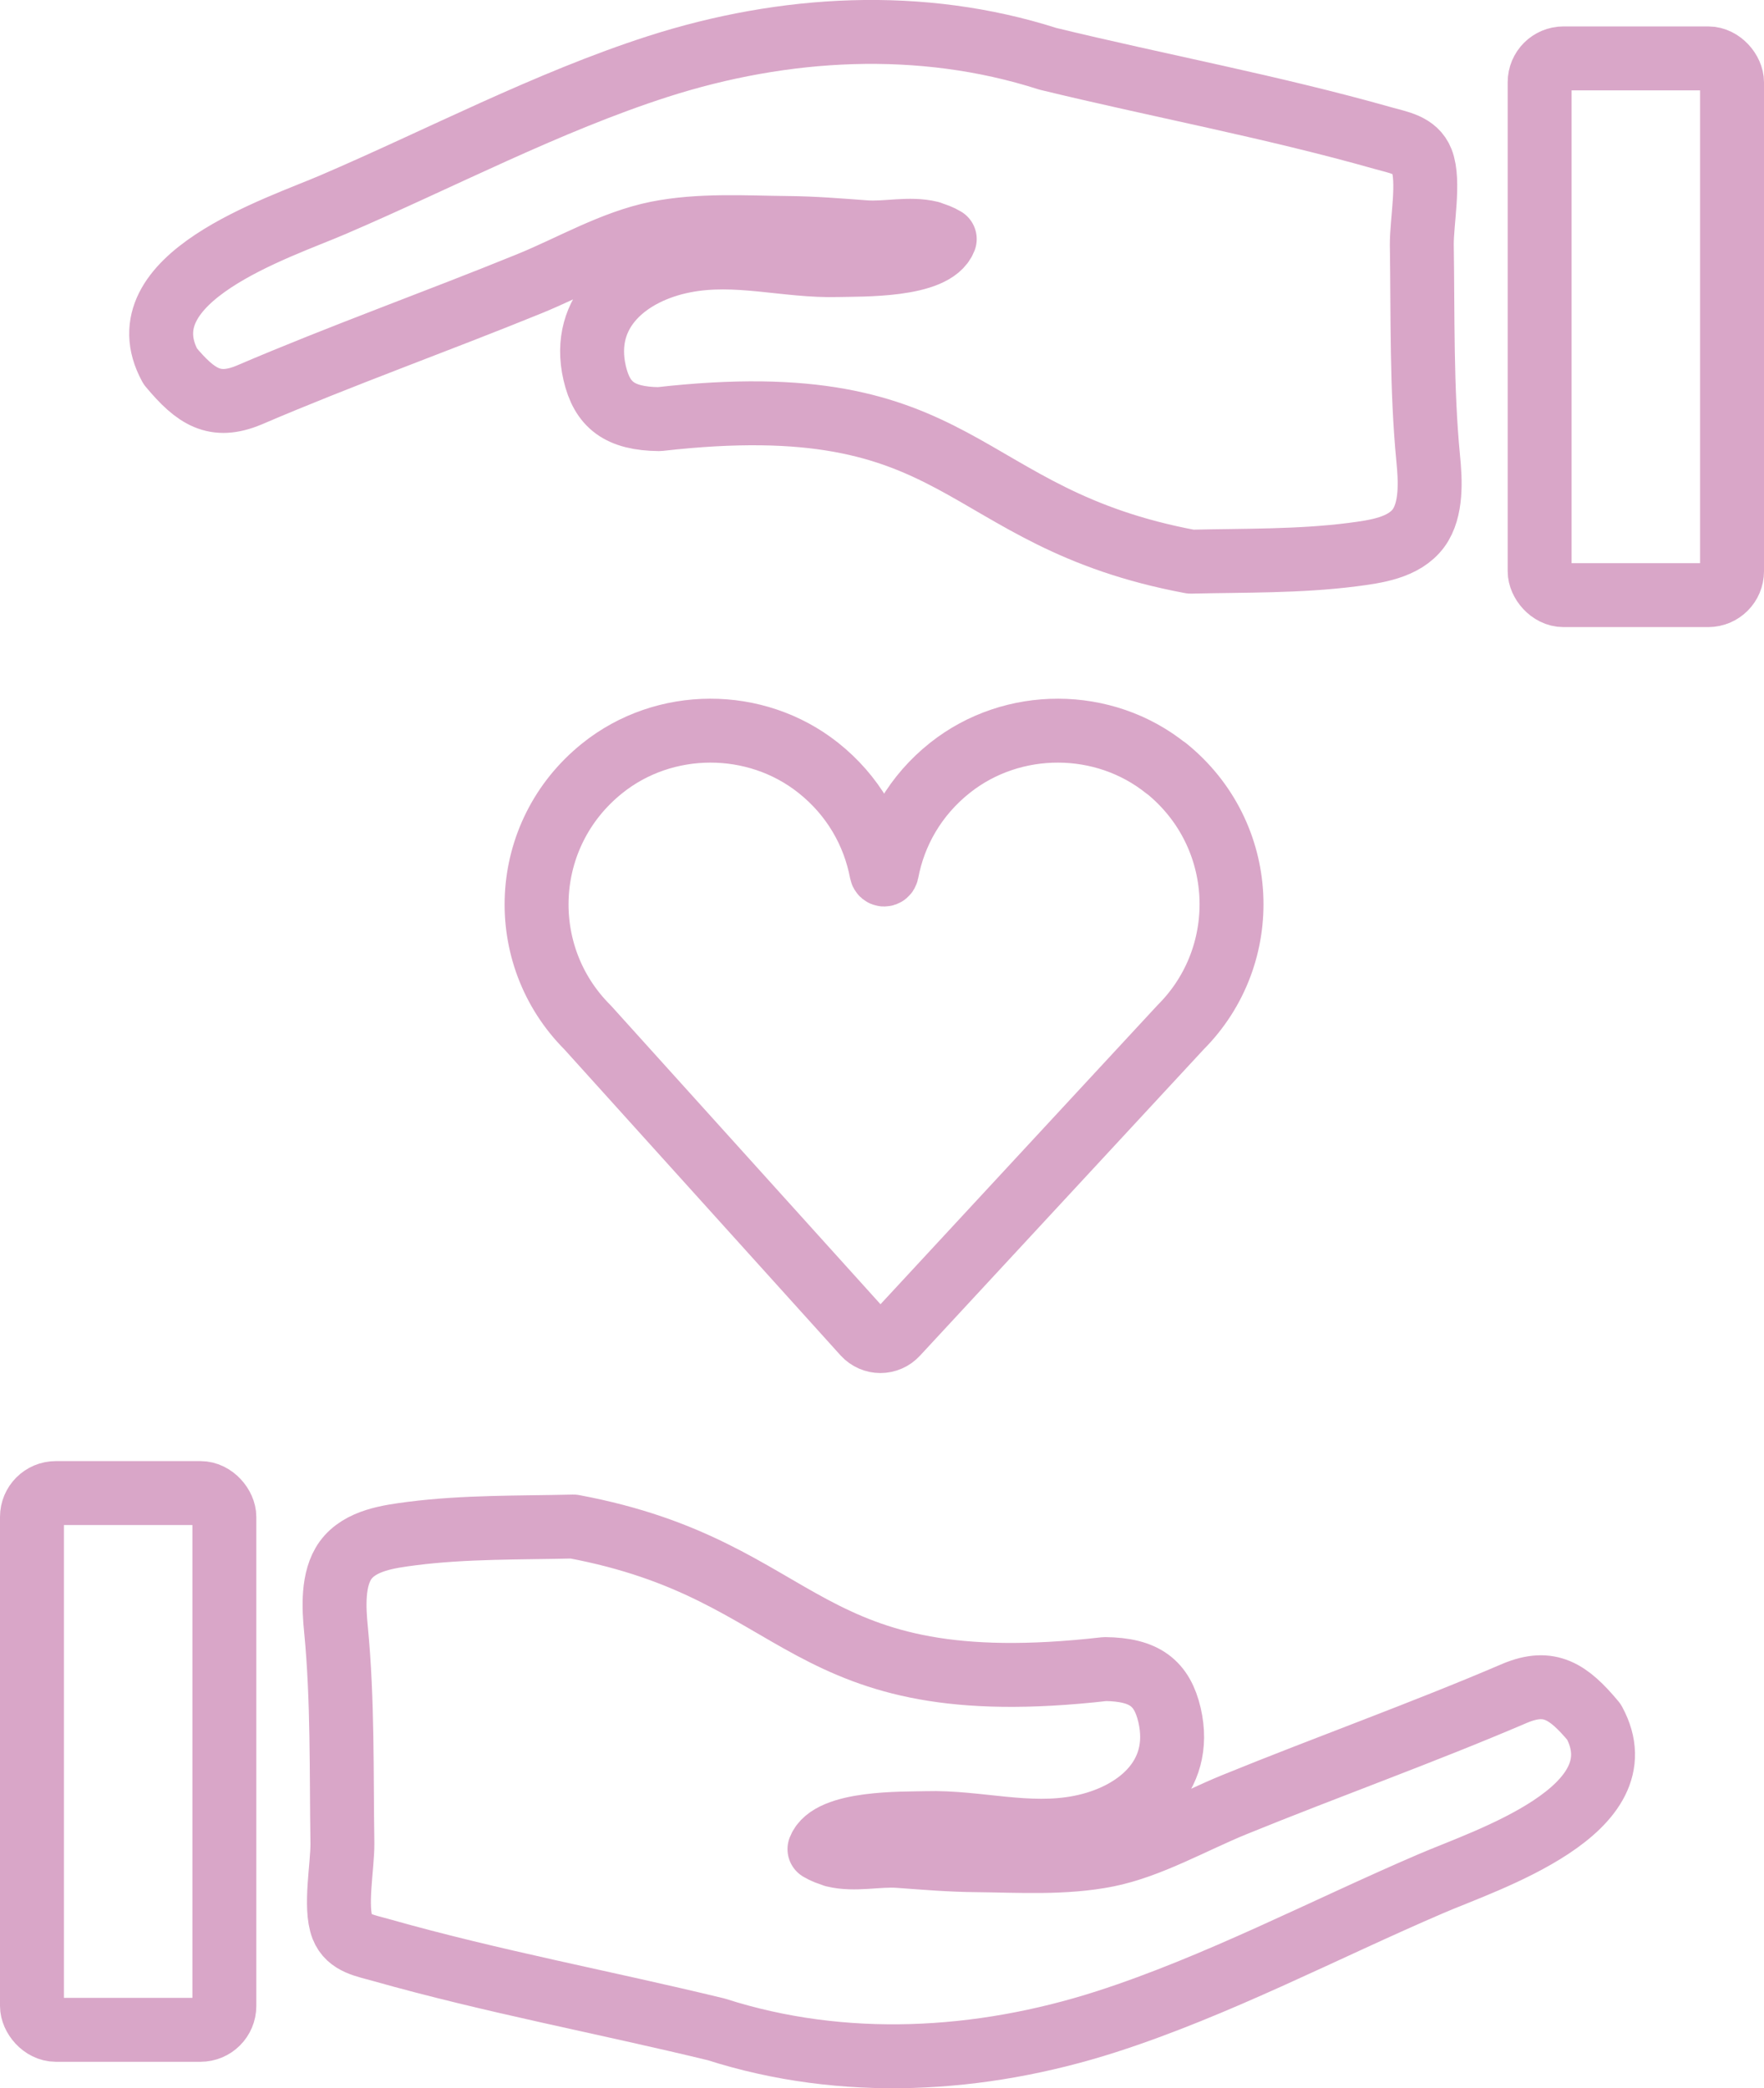
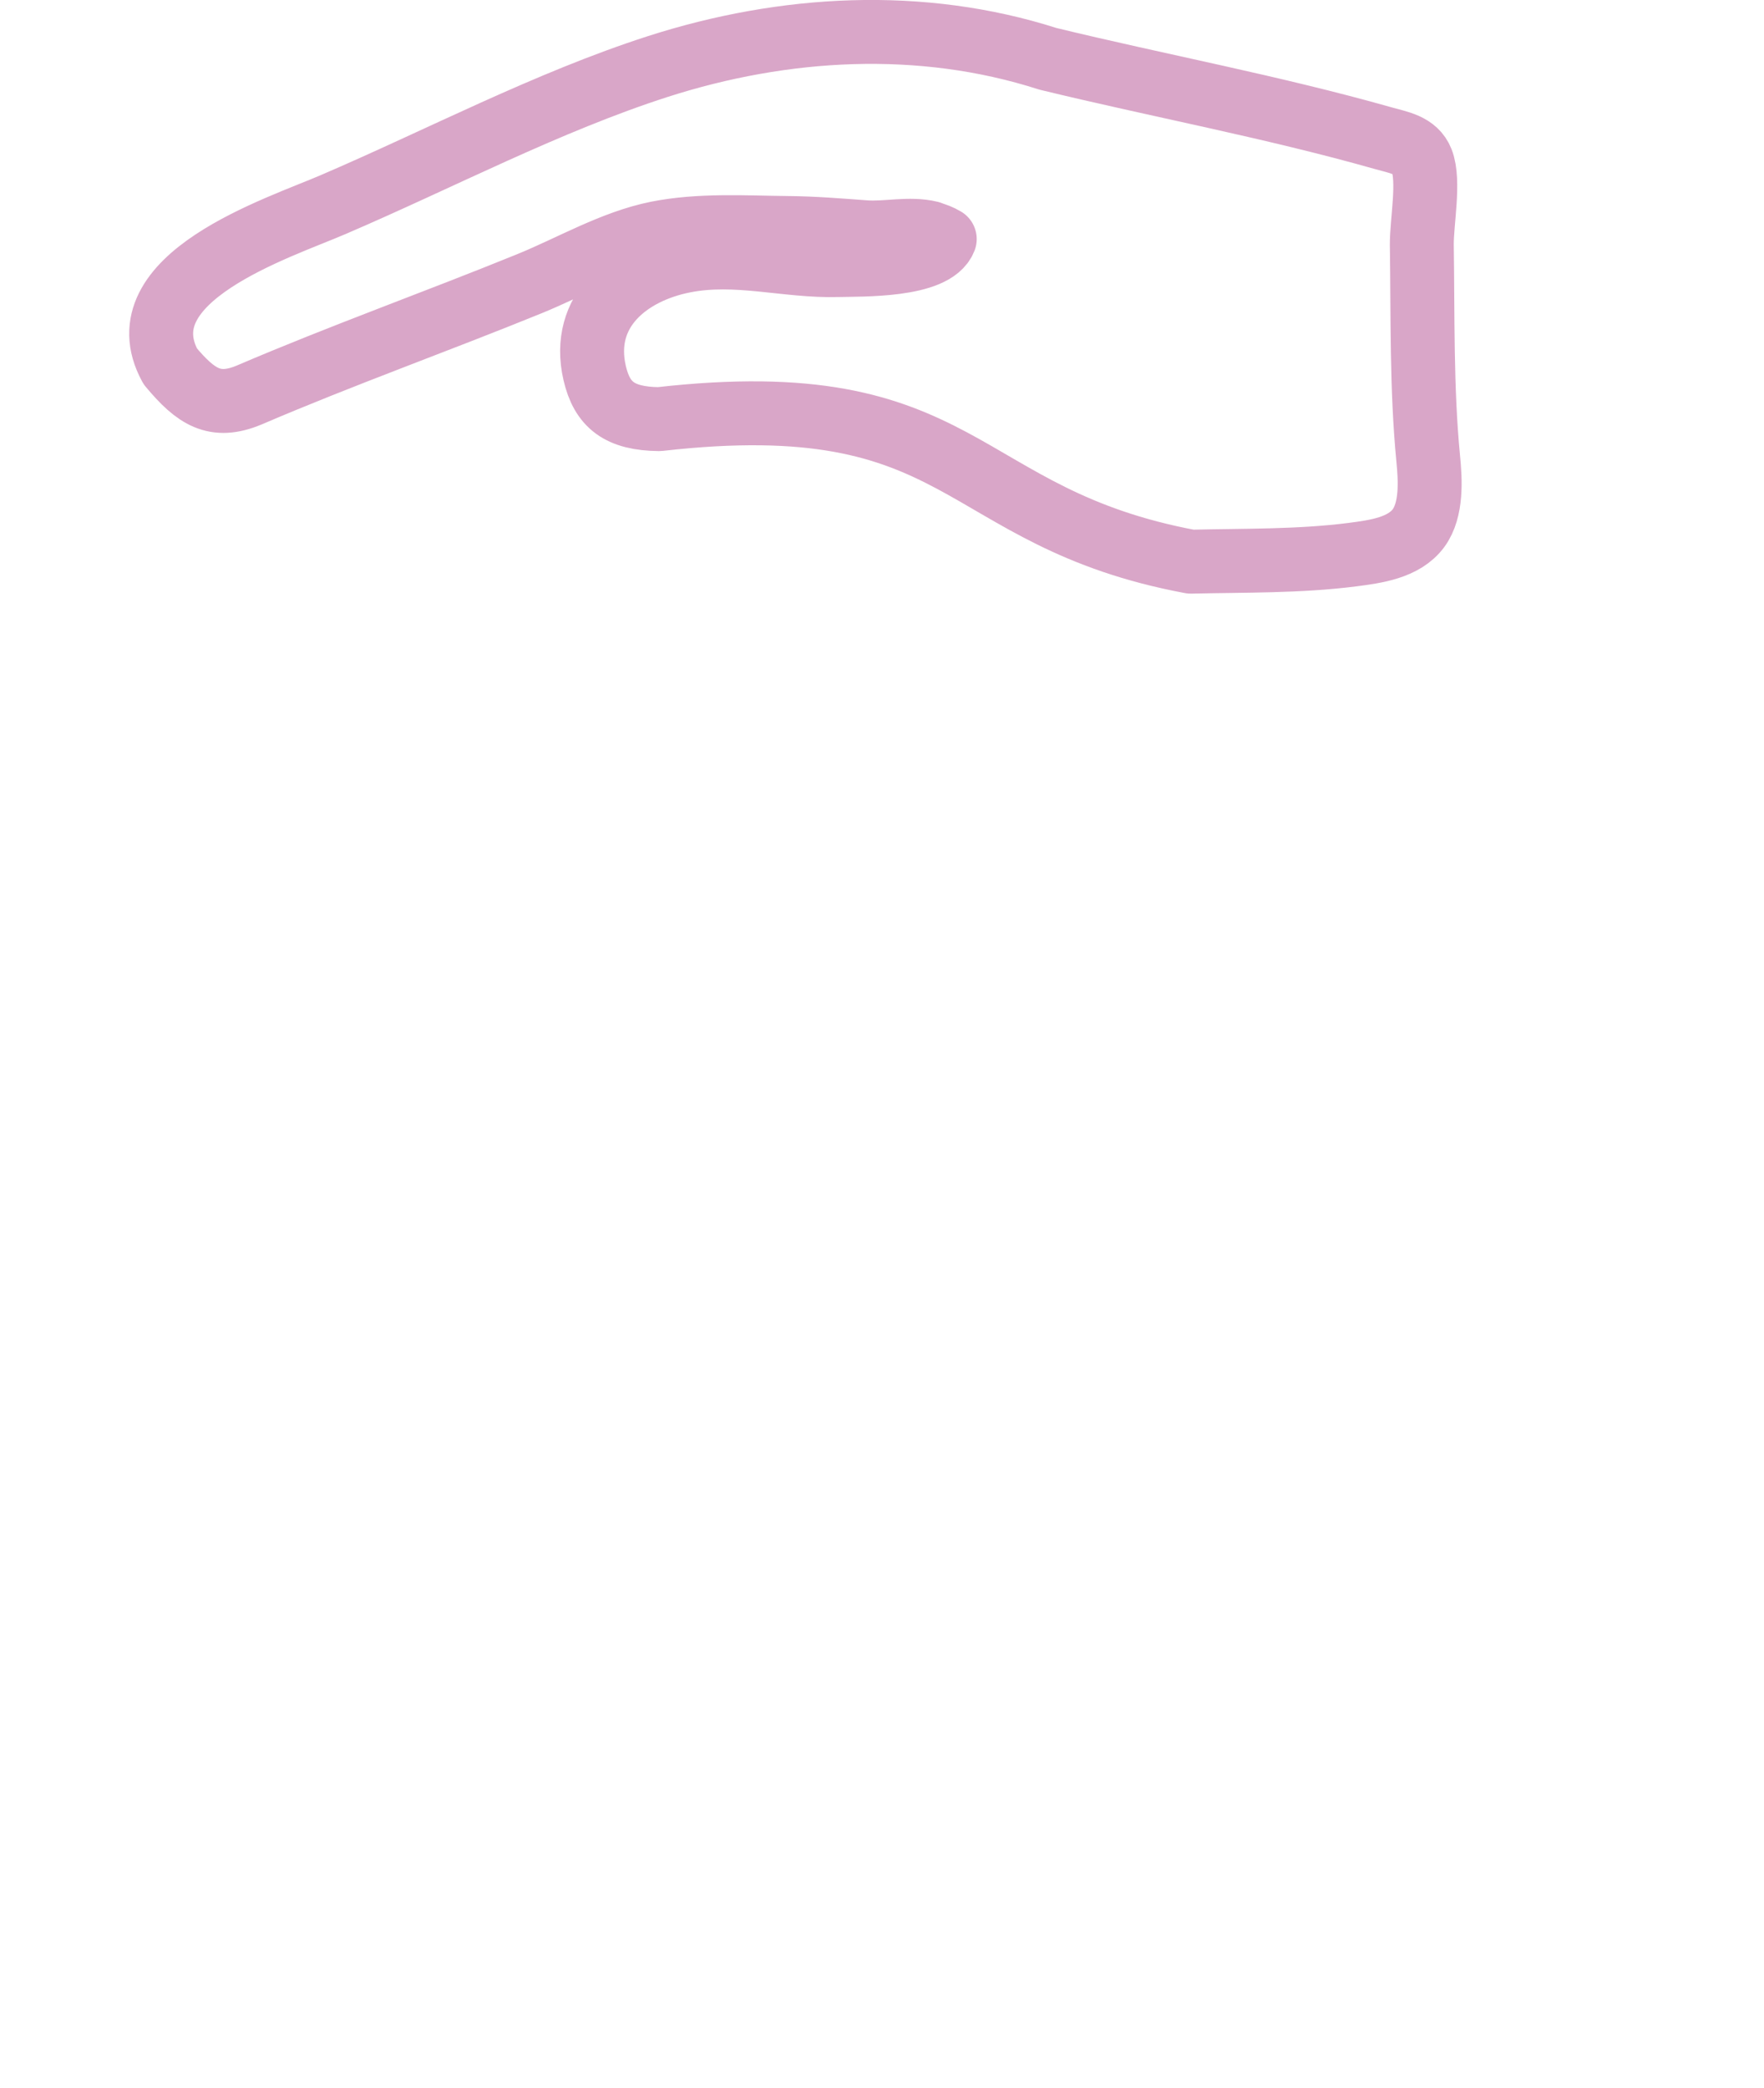
<svg xmlns="http://www.w3.org/2000/svg" id="Layer_2" data-name="Layer 2" viewBox="0 0 82.79 98" width="720" height="852.277">
  <defs>
    <style>
      .cls-1 {
        fill: none;
        stroke: #d9a6c8;
        stroke-linecap: round;
        stroke-linejoin: round;
        stroke-width: 3px;
      }
    </style>
  </defs>
  <g id="Layer_1-2" data-name="Layer 1">
    <g>
-       <path class="cls-1" d="m54.73,36.06c-2.92-2.35-7.2-2.36-10.14-.03-1.64,1.3-2.62,3.05-2.97,4.9-.03.15-.22.15-.25,0-.35-1.85-1.33-3.6-2.97-4.9-2.94-2.33-7.22-2.32-10.14.03-3.86,3.1-4.09,8.76-.68,12.16l12.98,14.38c.41.45,1.11.45,1.52,0l13.33-14.39c3.4-3.4,3.17-9.06-.68-12.16Z" />
-       <path class="cls-1" d="m39.14,87.07c.97.24,2.06-.04,3.04.03,1.24.09,2.41.19,3.67.2,1.97.02,4.11.16,6.11-.24s4.02-1.57,5.98-2.37c4.37-1.78,8.83-3.37,13.17-5.23,1.61-.67,2.5-.09,3.7,1.35,2.26,4.15-5.08,6.48-7.65,7.59-5.01,2.15-10.05,4.81-15.24,6.48-5.92,1.9-12.34,2.27-18.3.36-5.23-1.27-10.53-2.25-15.72-3.72-.73-.21-1.53-.31-1.83-1.07-.37-.95.01-2.88,0-3.94-.05-3.34.02-6.72-.3-10.03-.1-1.01-.18-2.39.45-3.26.69-.94,2.04-1.11,3.11-1.25,2.5-.32,5.07-.27,7.58-.33,11.13,2.08,10.44,8.34,24.95,6.69,1.86.02,2.68.66,3.03,2.16.68,2.94-1.6,4.75-4.19,5.26-2.47.49-4.82-.26-7.23-.19-1.07.03-4.51-.07-5.01,1.22.22.13.45.22.69.28Z" />
-       <rect class="cls-1" x="1.5" y="70.07" width="9.03" height="25.19" rx="1.12" ry="1.12" />
-       <path class="cls-1" d="m43.66,10.93c-.97-.24-2.06.04-3.04-.03-1.24-.09-2.41-.19-3.67-.2-1.97-.02-4.11-.16-6.11.24-2.08.42-4.02,1.57-5.98,2.37-4.37,1.78-8.83,3.37-13.17,5.23-1.61.67-2.5.09-3.7-1.35-2.26-4.15,5.08-6.48,7.65-7.59,5.01-2.15,10.05-4.81,15.24-6.48,5.92-1.9,12.34-2.27,18.3-.36,5.23,1.27,10.53,2.25,15.72,3.72.73.21,1.53.31,1.83,1.07.37.95-.01,2.88,0,3.94.05,3.34-.02,6.72.3,10.03.1,1.01.18,2.39-.45,3.26-.69.94-2.04,1.11-3.11,1.25-2.5.32-5.07.27-7.58.33-11.13-2.08-10.44-8.34-24.95-6.69-1.86-.02-2.68-.66-3.03-2.16-.68-2.94,1.6-4.75,4.19-5.26,2.47-.49,4.82.26,7.23.19,1.07-.03,4.51.07,5.01-1.22-.22-.13-.45-.22-.69-.28Z" />
-       <rect class="cls-1" x="72.26" y="2.74" width="9.03" height="25.19" rx="1.12" ry="1.12" transform="translate(153.55 30.67) rotate(180)" />
+       <path class="cls-1" d="m43.66,10.93c-.97-.24-2.06.04-3.04-.03-1.24-.09-2.41-.19-3.67-.2-1.97-.02-4.11-.16-6.11.24-2.08.42-4.02,1.57-5.98,2.37-4.37,1.78-8.83,3.37-13.17,5.23-1.61.67-2.5.09-3.7-1.35-2.26-4.15,5.08-6.48,7.65-7.59,5.01-2.15,10.05-4.81,15.24-6.48,5.92-1.9,12.34-2.27,18.3-.36,5.23,1.27,10.53,2.25,15.72,3.72.73.21,1.53.31,1.83,1.07.37.95-.01,2.88,0,3.94.05,3.34-.02,6.72.3,10.03.1,1.01.18,2.39-.45,3.26-.69.94-2.04,1.11-3.11,1.25-2.5.32-5.07.27-7.58.33-11.13-2.08-10.44-8.34-24.95-6.69-1.86-.02-2.68-.66-3.03-2.16-.68-2.94,1.6-4.75,4.19-5.26,2.47-.49,4.82.26,7.23.19,1.07-.03,4.51.07,5.01-1.22-.22-.13-.45-.22-.69-.28" />
    </g>
  </g>
</svg>